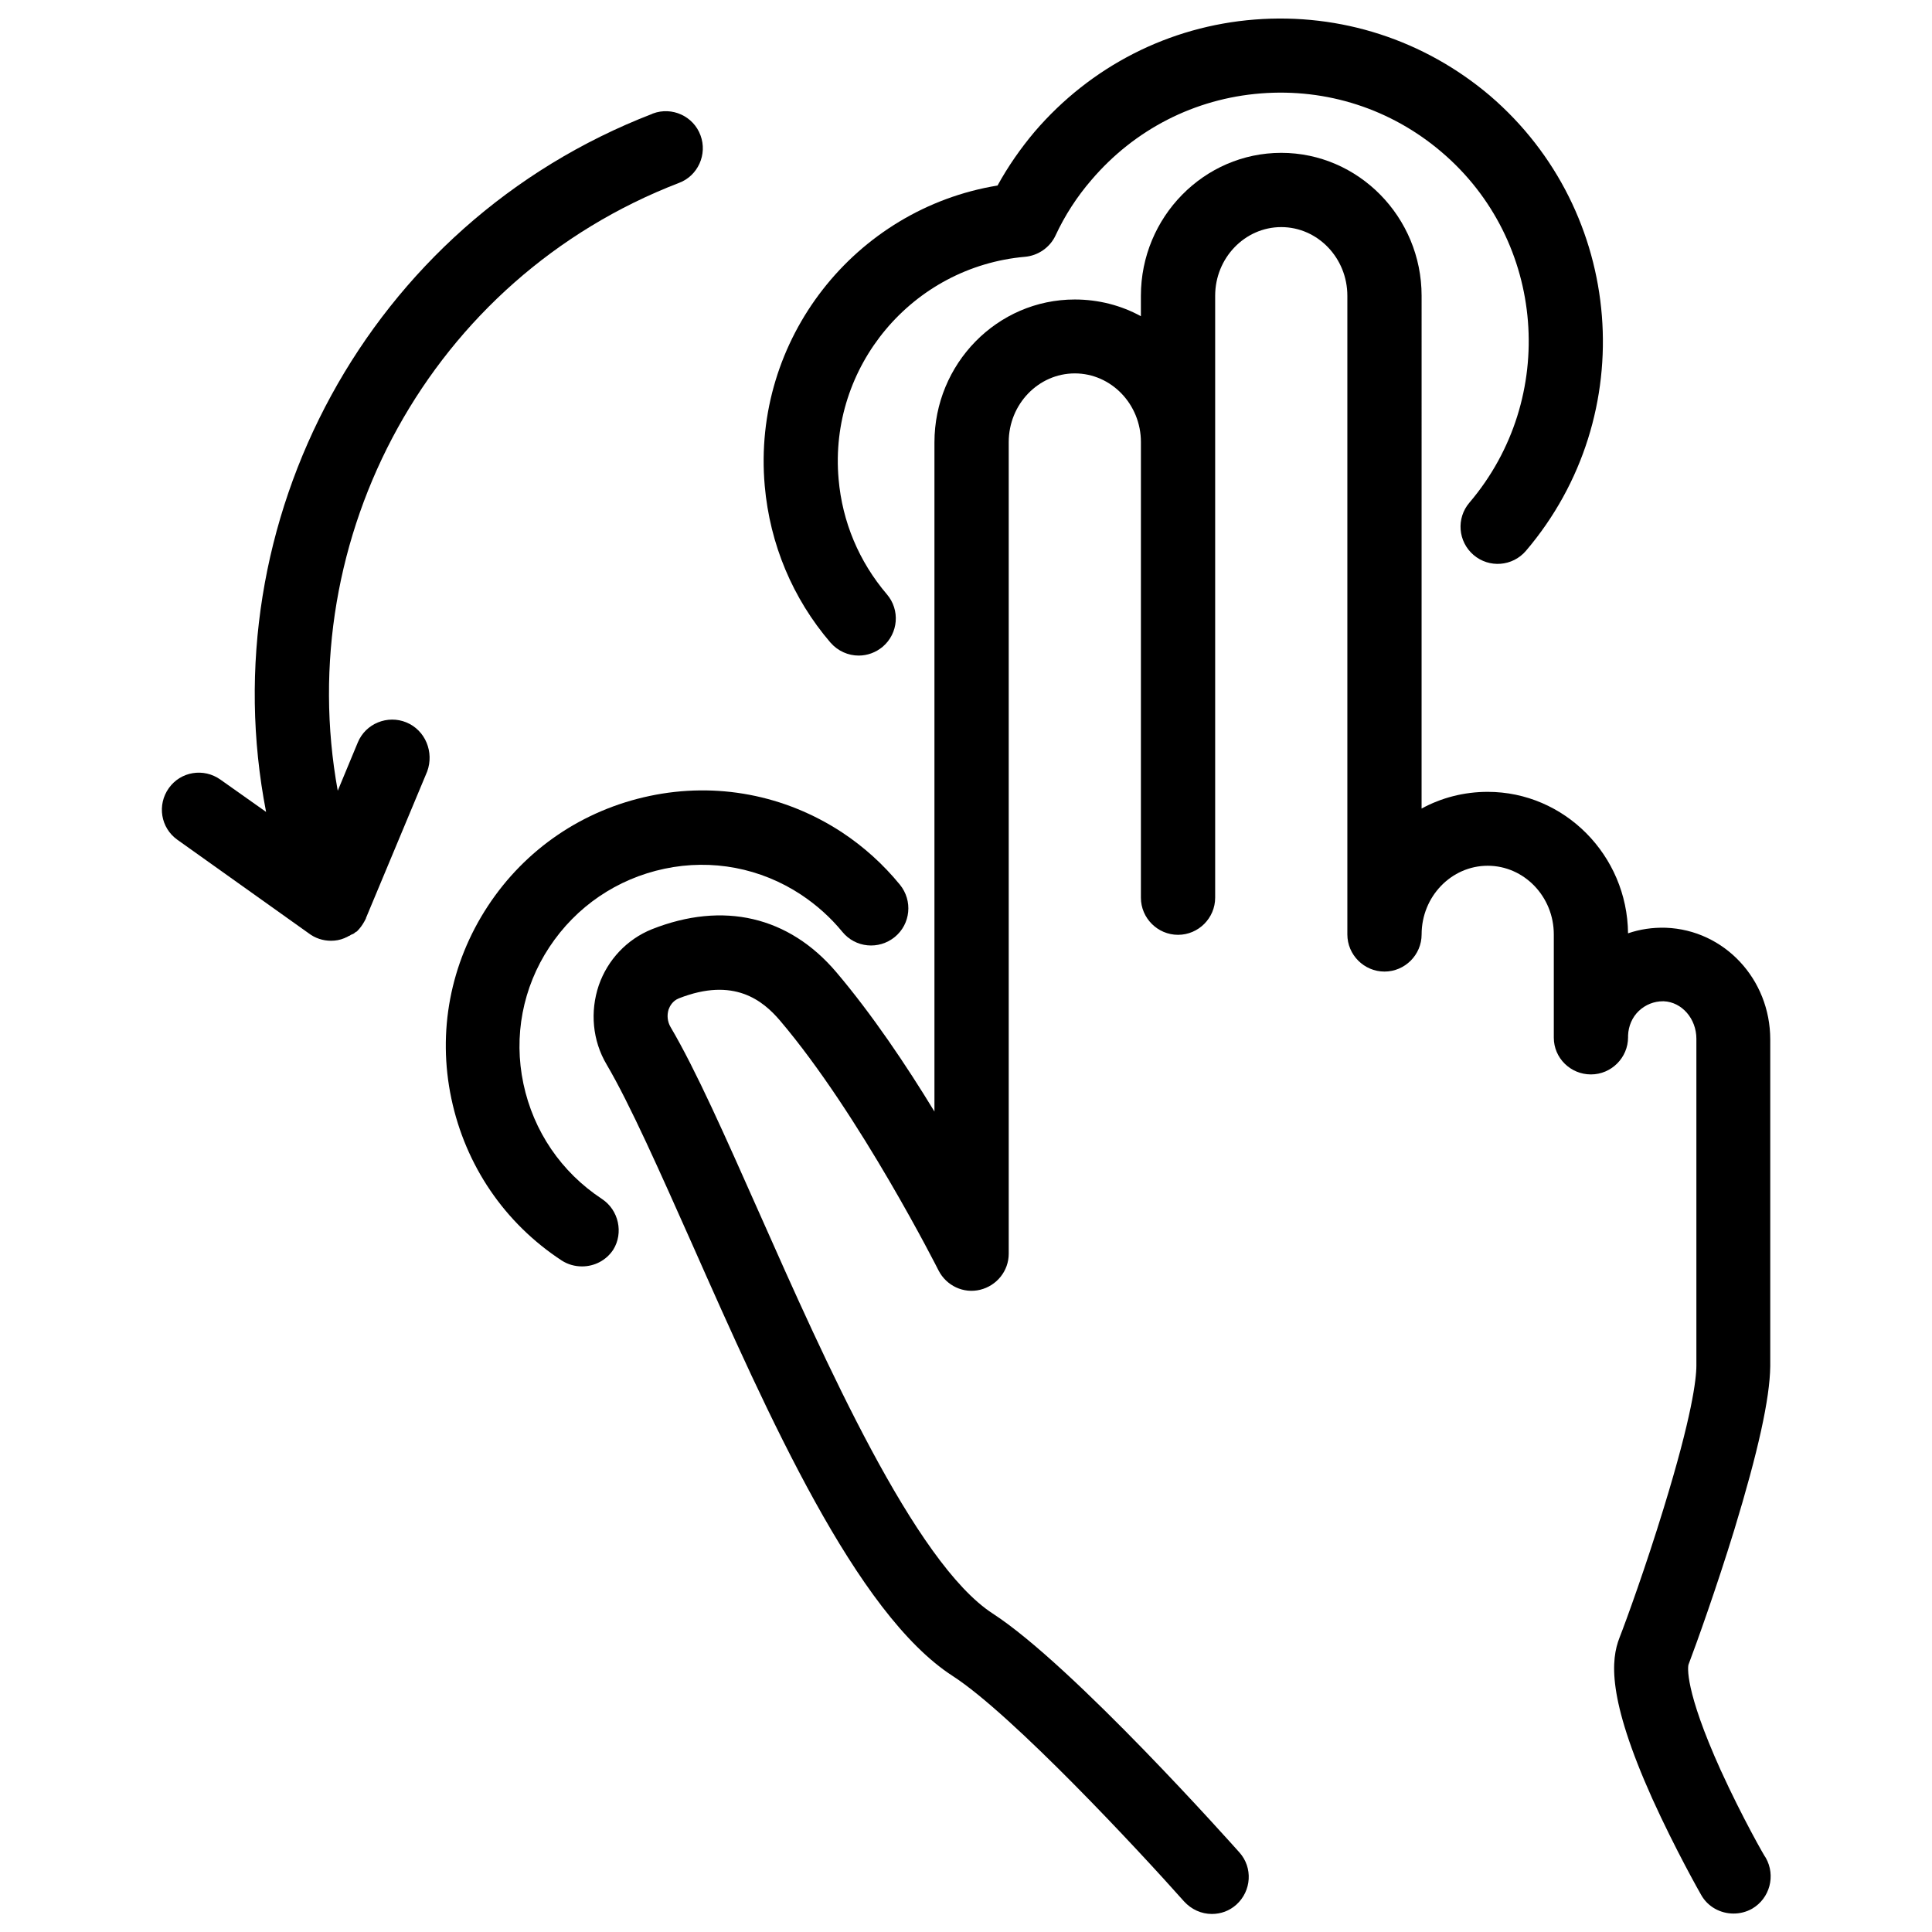
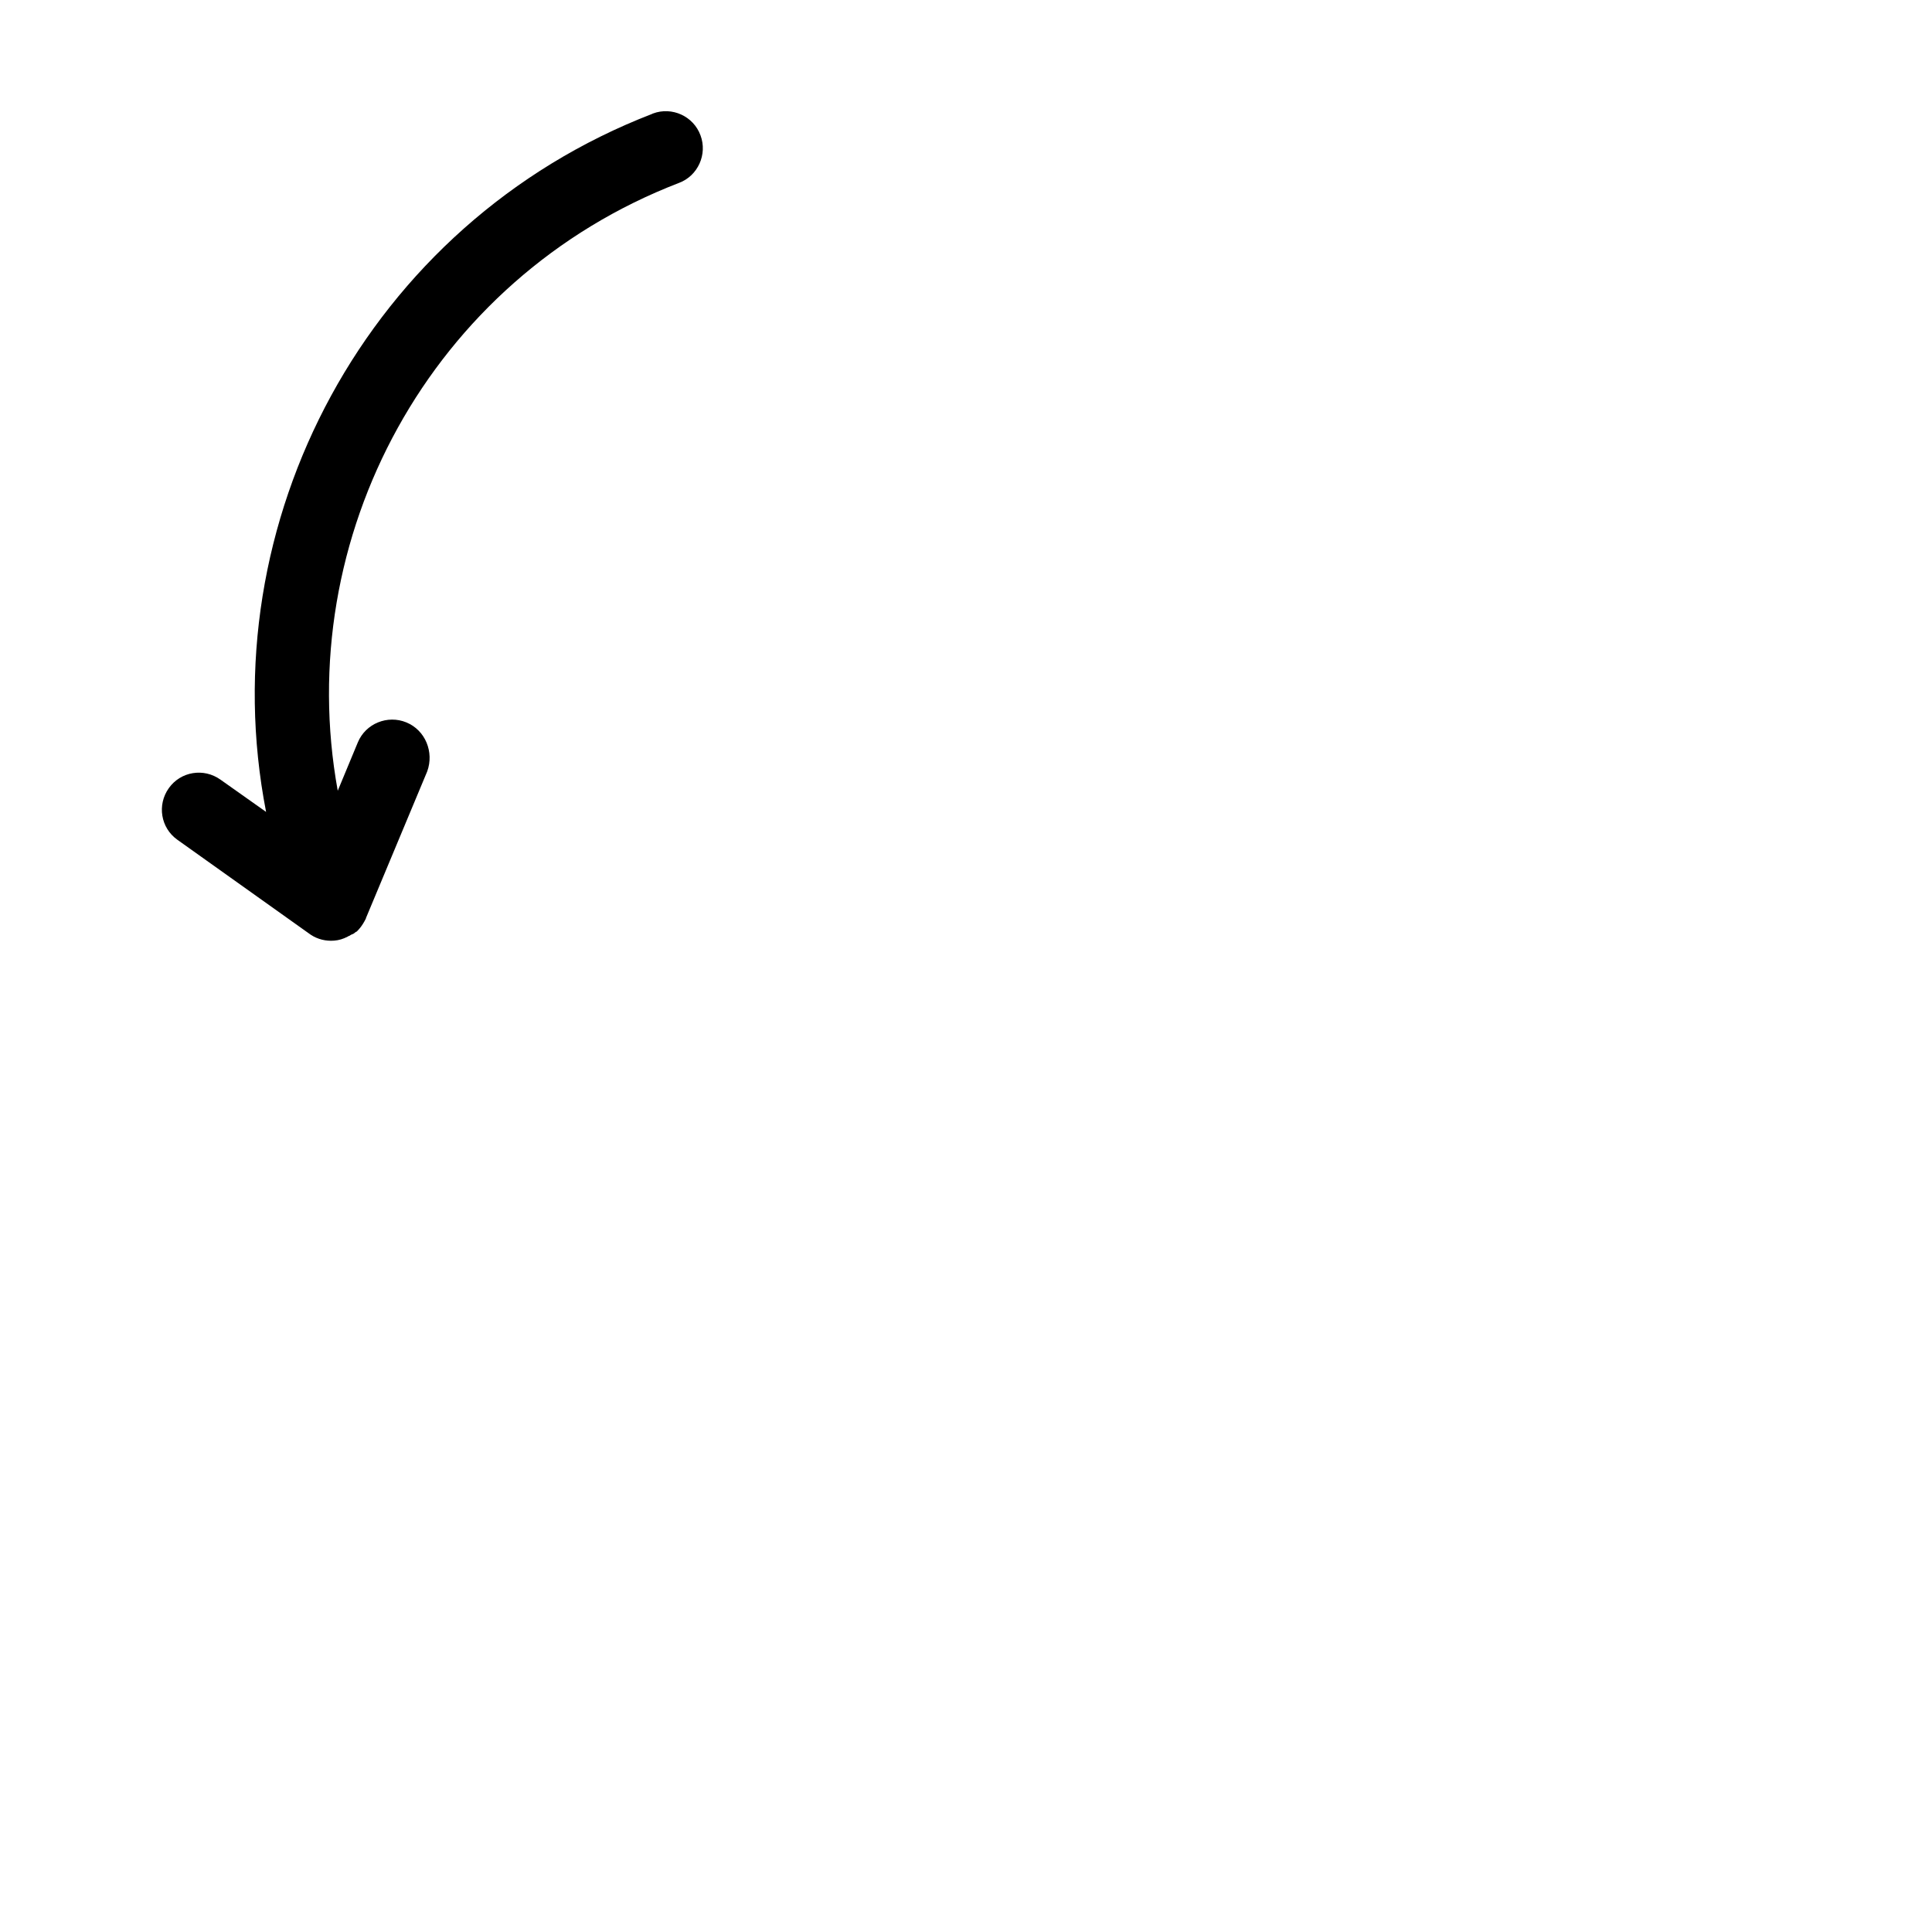
<svg xmlns="http://www.w3.org/2000/svg" width="800px" height="800px" version="1.1" viewBox="144 144 512 512">
  <defs>
    <clipPath id="b">
-       <path d="m301 184h313v467.9h-313z" />
-     </clipPath>
+       </clipPath>
    <clipPath id="a">
-       <path d="m346 148.09h223v169.91h-223z" />
-     </clipPath>
+       </clipPath>
  </defs>
  <g clip-path="url(#b)">
    <path d="m600.05 613.23c-9.742-21.551-8.758-27.652-8.562-28.141 2.164-5.707 7.379-20.27 12.102-35.621 6.297-20.664 9.445-34.832 9.543-43.395v-10.629-75.965c0-16.039-12.203-29.027-27.652-29.617h-0.098c-3.445-0.098-6.789 0.395-9.938 1.477-0.195-20.664-16.828-37.492-37.195-37.492-6.297 0-12.301 1.574-17.516 4.43l0.004-135.89c0-20.859-16.727-37.883-37.195-37.883s-37.195 17.023-37.195 37.883v5.41c-5.215-2.856-11.219-4.43-17.516-4.43-20.566 0-37.195 17.023-37.195 37.883v177.32c-7.477-12.301-16.629-25.879-25.977-36.898-12.594-14.859-30.012-18.895-48.906-11.414-6.594 2.656-11.711 8.07-14.07 14.859-2.363 6.988-1.672 14.66 2.066 20.961 6.199 10.527 14.168 28.535 22.633 47.527 20.367 45.953 43.492 98.008 69.078 114.54 15.844 10.234 49.594 46.543 61.305 59.73 1.969 2.164 4.625 3.344 7.379 3.344 2.363 0 4.625-0.789 6.496-2.461 4.035-3.641 4.43-9.84 0.789-13.875-1.77-1.969-44.082-49.496-65.336-63.27-20.664-13.383-44.477-66.914-61.797-105.98-9.055-20.367-16.828-37.984-23.617-49.496-0.789-1.379-0.984-3.051-0.492-4.625 0.297-0.789 0.984-2.262 2.754-2.953 14.562-5.707 22.238 0.59 26.766 5.902 21.156 24.895 41.82 65.828 42.016 66.223 2.066 4.035 6.594 6.199 11.02 5.117 4.43-1.082 7.578-5.019 7.578-9.543v-215.1c0-10.035 7.871-18.203 17.516-18.203s17.516 8.168 17.516 18.203l-0.004 95.547v25.191c0 5.41 4.43 9.84 9.84 9.84s9.84-4.43 9.84-9.84v-159.51c0-10.035 7.871-18.203 17.516-18.203 9.645 0 17.516 8.168 17.516 18.203v169.25c0 5.41 4.43 9.84 9.84 9.84 5.41 0 9.84-4.43 9.84-9.84 0-10.035 7.871-18.203 17.516-18.203s17.516 8.168 17.516 18.203v26.863 0.492c0 5.41 4.43 9.742 9.84 9.742 5.41 0 9.84-4.43 9.84-9.84v-0.395-0.098c0.098-2.461 1.082-4.82 2.856-6.496 1.77-1.672 4.035-2.559 6.394-2.559h0.195c4.82 0.195 8.66 4.625 8.66 9.938v86.59c0 3.641-1.18 13.48-8.66 37.785-4.723 15.449-9.938 29.816-11.711 34.34-2.262 5.805-3.344 15.844 8.66 42.605 6.102 13.48 12.695 25.094 12.988 25.586 1.77 3.148 5.117 4.922 8.562 4.922 1.672 0 3.344-0.395 4.922-1.277 4.723-2.754 6.297-8.758 3.641-13.48-0.195-0.098-6.297-10.824-11.906-23.125z" />
  </g>
  <g clip-path="url(#a)">
-     <path d="m364.08 314.29c1.969 2.262 4.723 3.445 7.477 3.445 2.262 0 4.527-0.789 6.394-2.363 4.133-3.543 4.625-9.742 1.082-13.875-7.379-8.66-11.809-19.188-12.793-30.504-2.656-29.816 19.484-56.285 49.398-58.941 3.445-0.297 6.594-2.461 8.07-5.609 2.461-5.312 5.707-10.332 9.543-14.762 11.414-13.383 27.355-21.551 44.871-22.926 17.516-1.379 34.539 4.133 47.922 15.547 27.652 23.52 30.898 65.238 7.379 92.891-3.543 4.133-3.051 10.332 1.082 13.875 4.133 3.543 10.332 3.051 13.875-1.082 30.602-35.918 26.273-89.938-9.543-120.64-17.414-14.758-39.555-21.941-62.285-20.172-22.73 1.77-43.492 12.398-58.352 29.719-3.738 4.43-7.086 9.25-9.84 14.27-37.785 6.199-65.141 40.738-61.695 79.605 1.375 15.445 7.379 29.812 17.414 41.523z" />
-   </g>
-   <path d="m303.47 461.7c-10.727-7.086-18.105-17.91-20.762-30.504s-0.195-25.484 6.887-36.211c7.086-10.727 17.91-18.105 30.504-20.762s25.484-0.195 36.211 6.887c4.133 2.754 7.773 6.004 10.922 9.84 3.445 4.231 9.645 4.82 13.875 1.379 4.231-3.445 4.82-9.645 1.379-13.875-4.43-5.41-9.543-10.035-15.352-13.875-15.152-9.938-33.258-13.383-50.973-9.645-17.711 3.738-32.965 14.07-42.902 29.227-9.938 15.152-13.383 33.258-9.645 50.973 3.738 17.711 14.07 32.965 29.227 42.902 1.672 1.082 3.543 1.574 5.41 1.574 3.246 0 6.394-1.574 8.266-4.43 2.758-4.426 1.48-10.527-3.047-13.48z" />
+     </g>
  <path d="m251.71 335.45c-5.019-2.066-10.824 0.297-12.891 5.312l-5.312 12.793c-12.203-67.109 24.5-135.7 90.43-161.08 5.019-1.871 7.578-7.578 5.707-12.594-1.871-5.117-7.578-7.676-12.594-5.805 0 0-0.098 0-0.195 0.098-75.473 29.125-117.29 108.24-102.34 184.99l-12.102-8.562c-4.43-3.148-10.527-2.164-13.676 2.262-3.148 4.43-2.164 10.527 2.262 13.676l34.824 24.801c1.672 1.277 3.738 1.969 5.902 1.969 1.18 0 2.363-0.195 3.543-0.688 0.098 0 0.098-0.098 0.195-0.098 0.297-0.098 0.688-0.297 0.984-0.492h0.098c0.297-0.195 0.59-0.395 0.887-0.492h0.098c0.297-0.195 0.59-0.395 0.789-0.59h0.098c0.297-0.195 0.492-0.492 0.789-0.789 0.688-0.789 1.277-1.77 1.77-2.754v-0.098l16.234-38.867c1.875-5.121-0.488-10.926-5.504-12.992z" />
</svg>